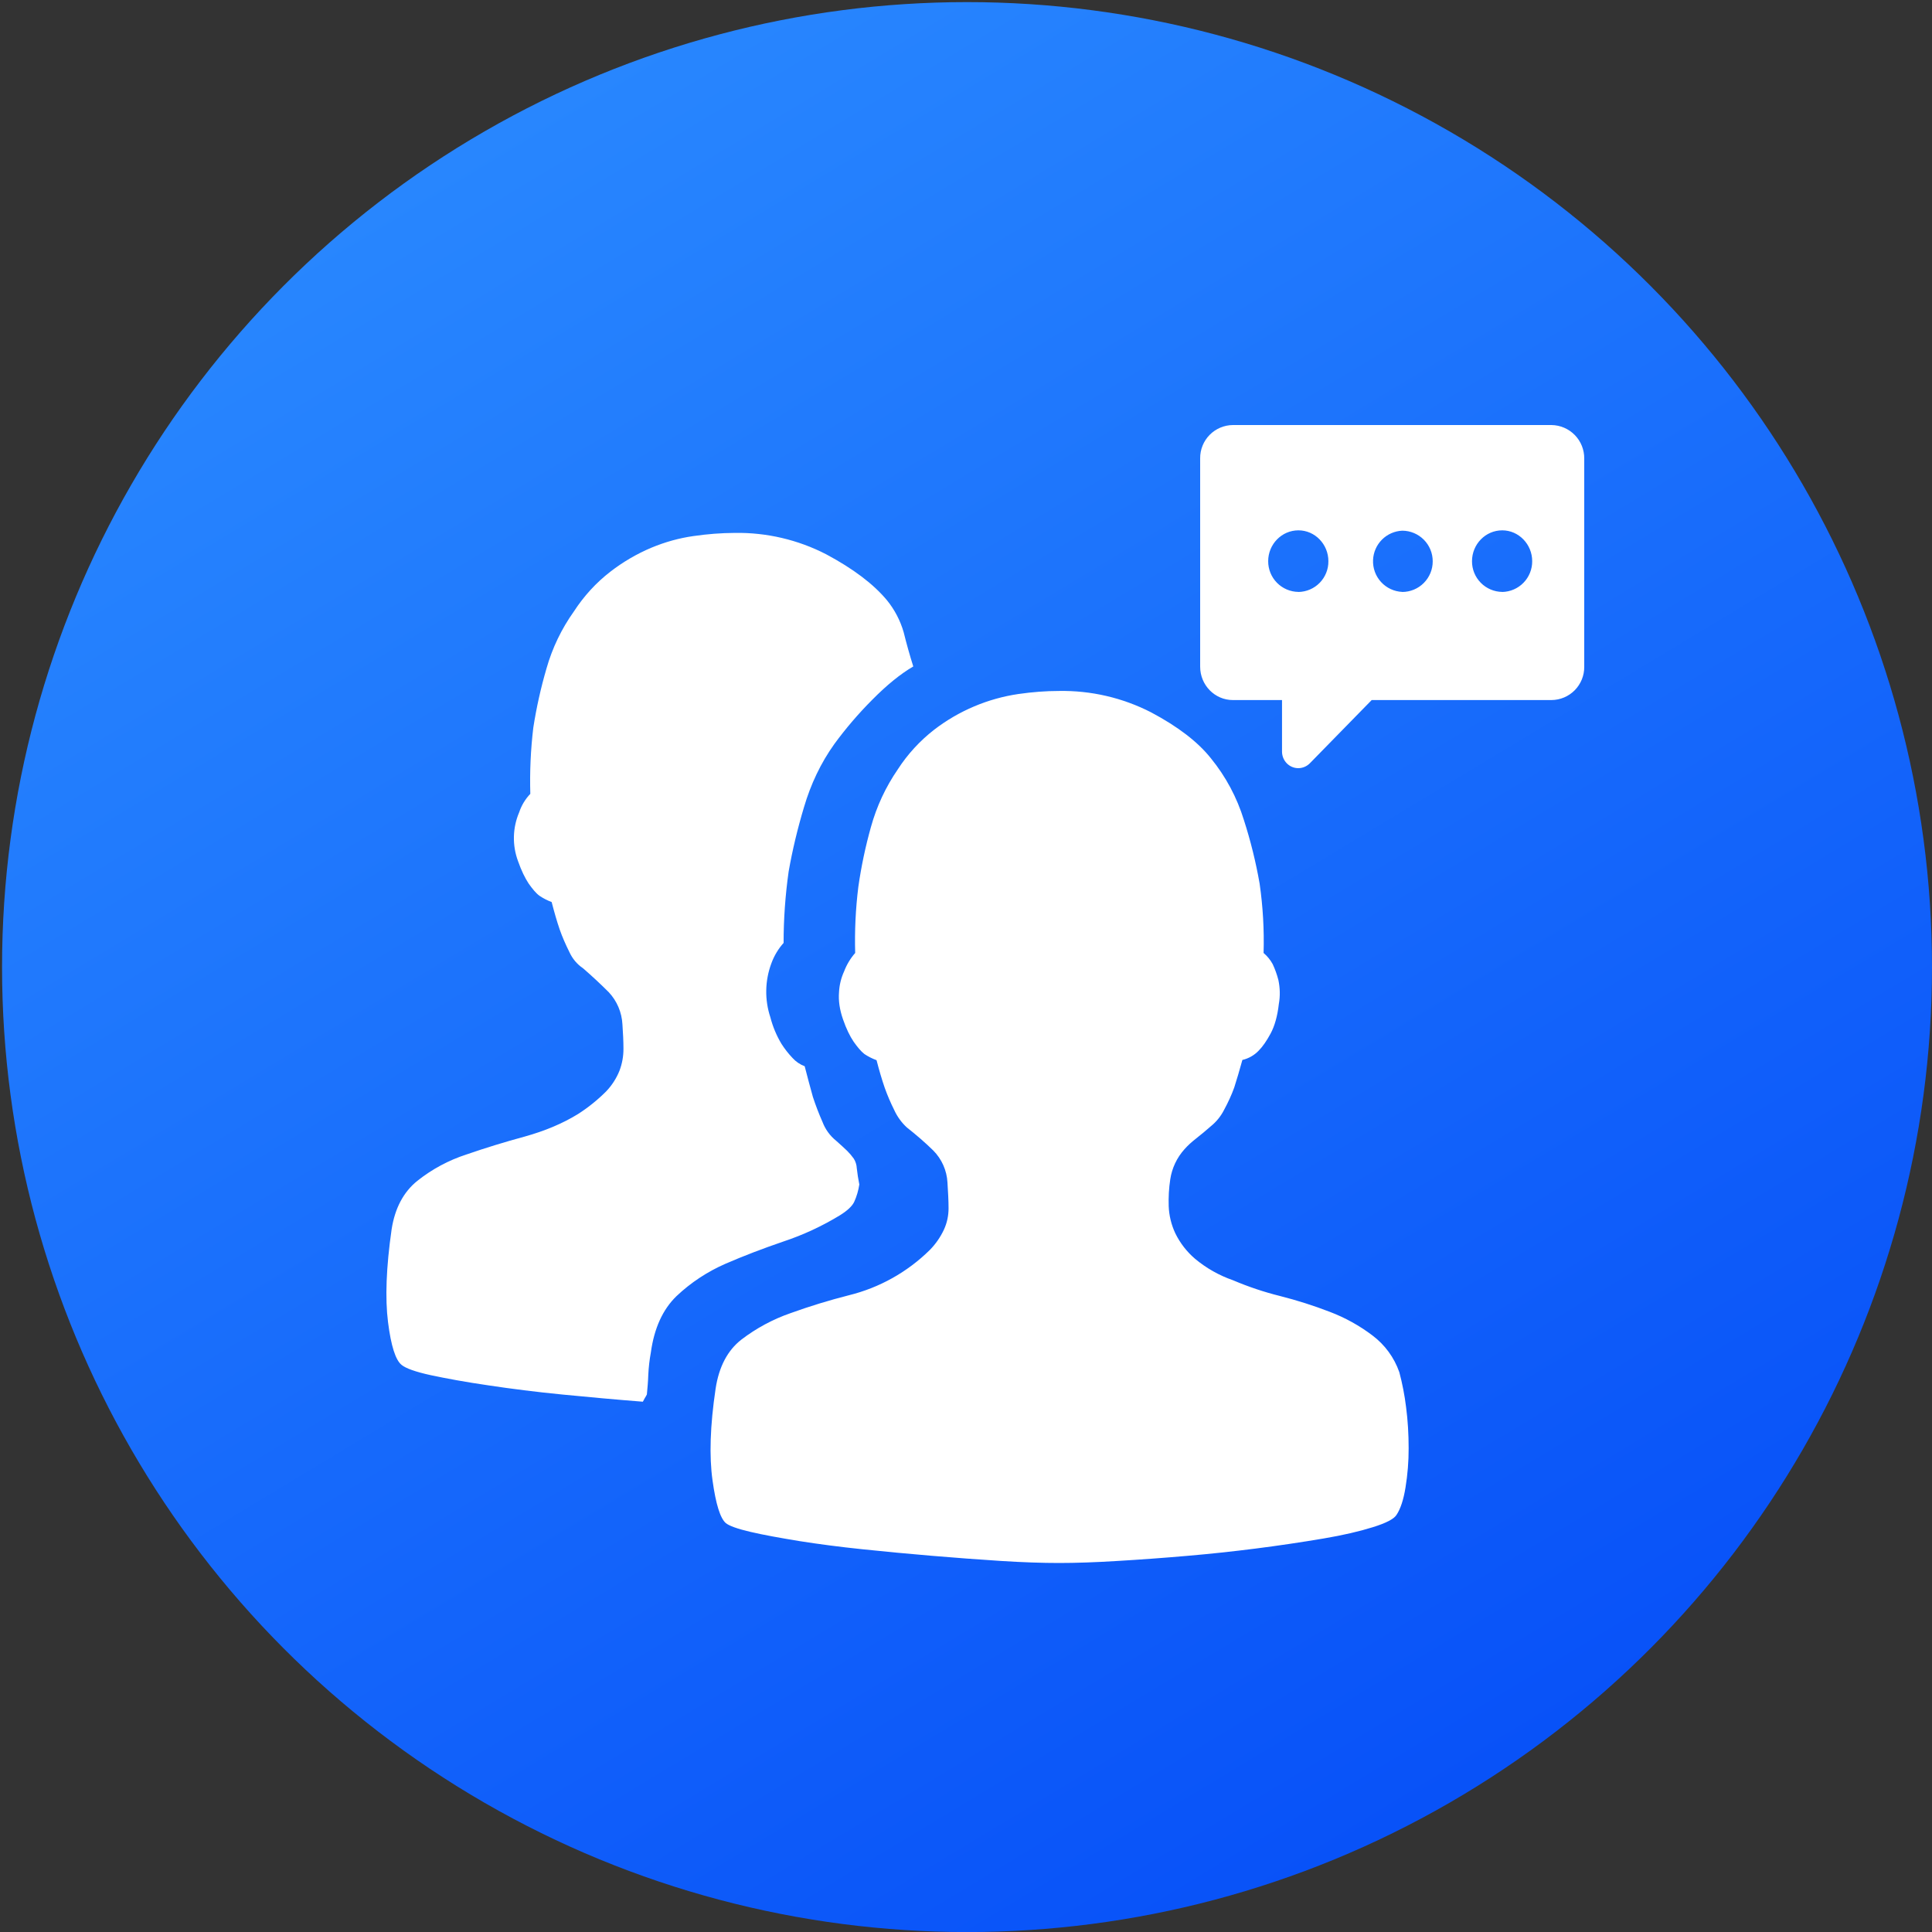
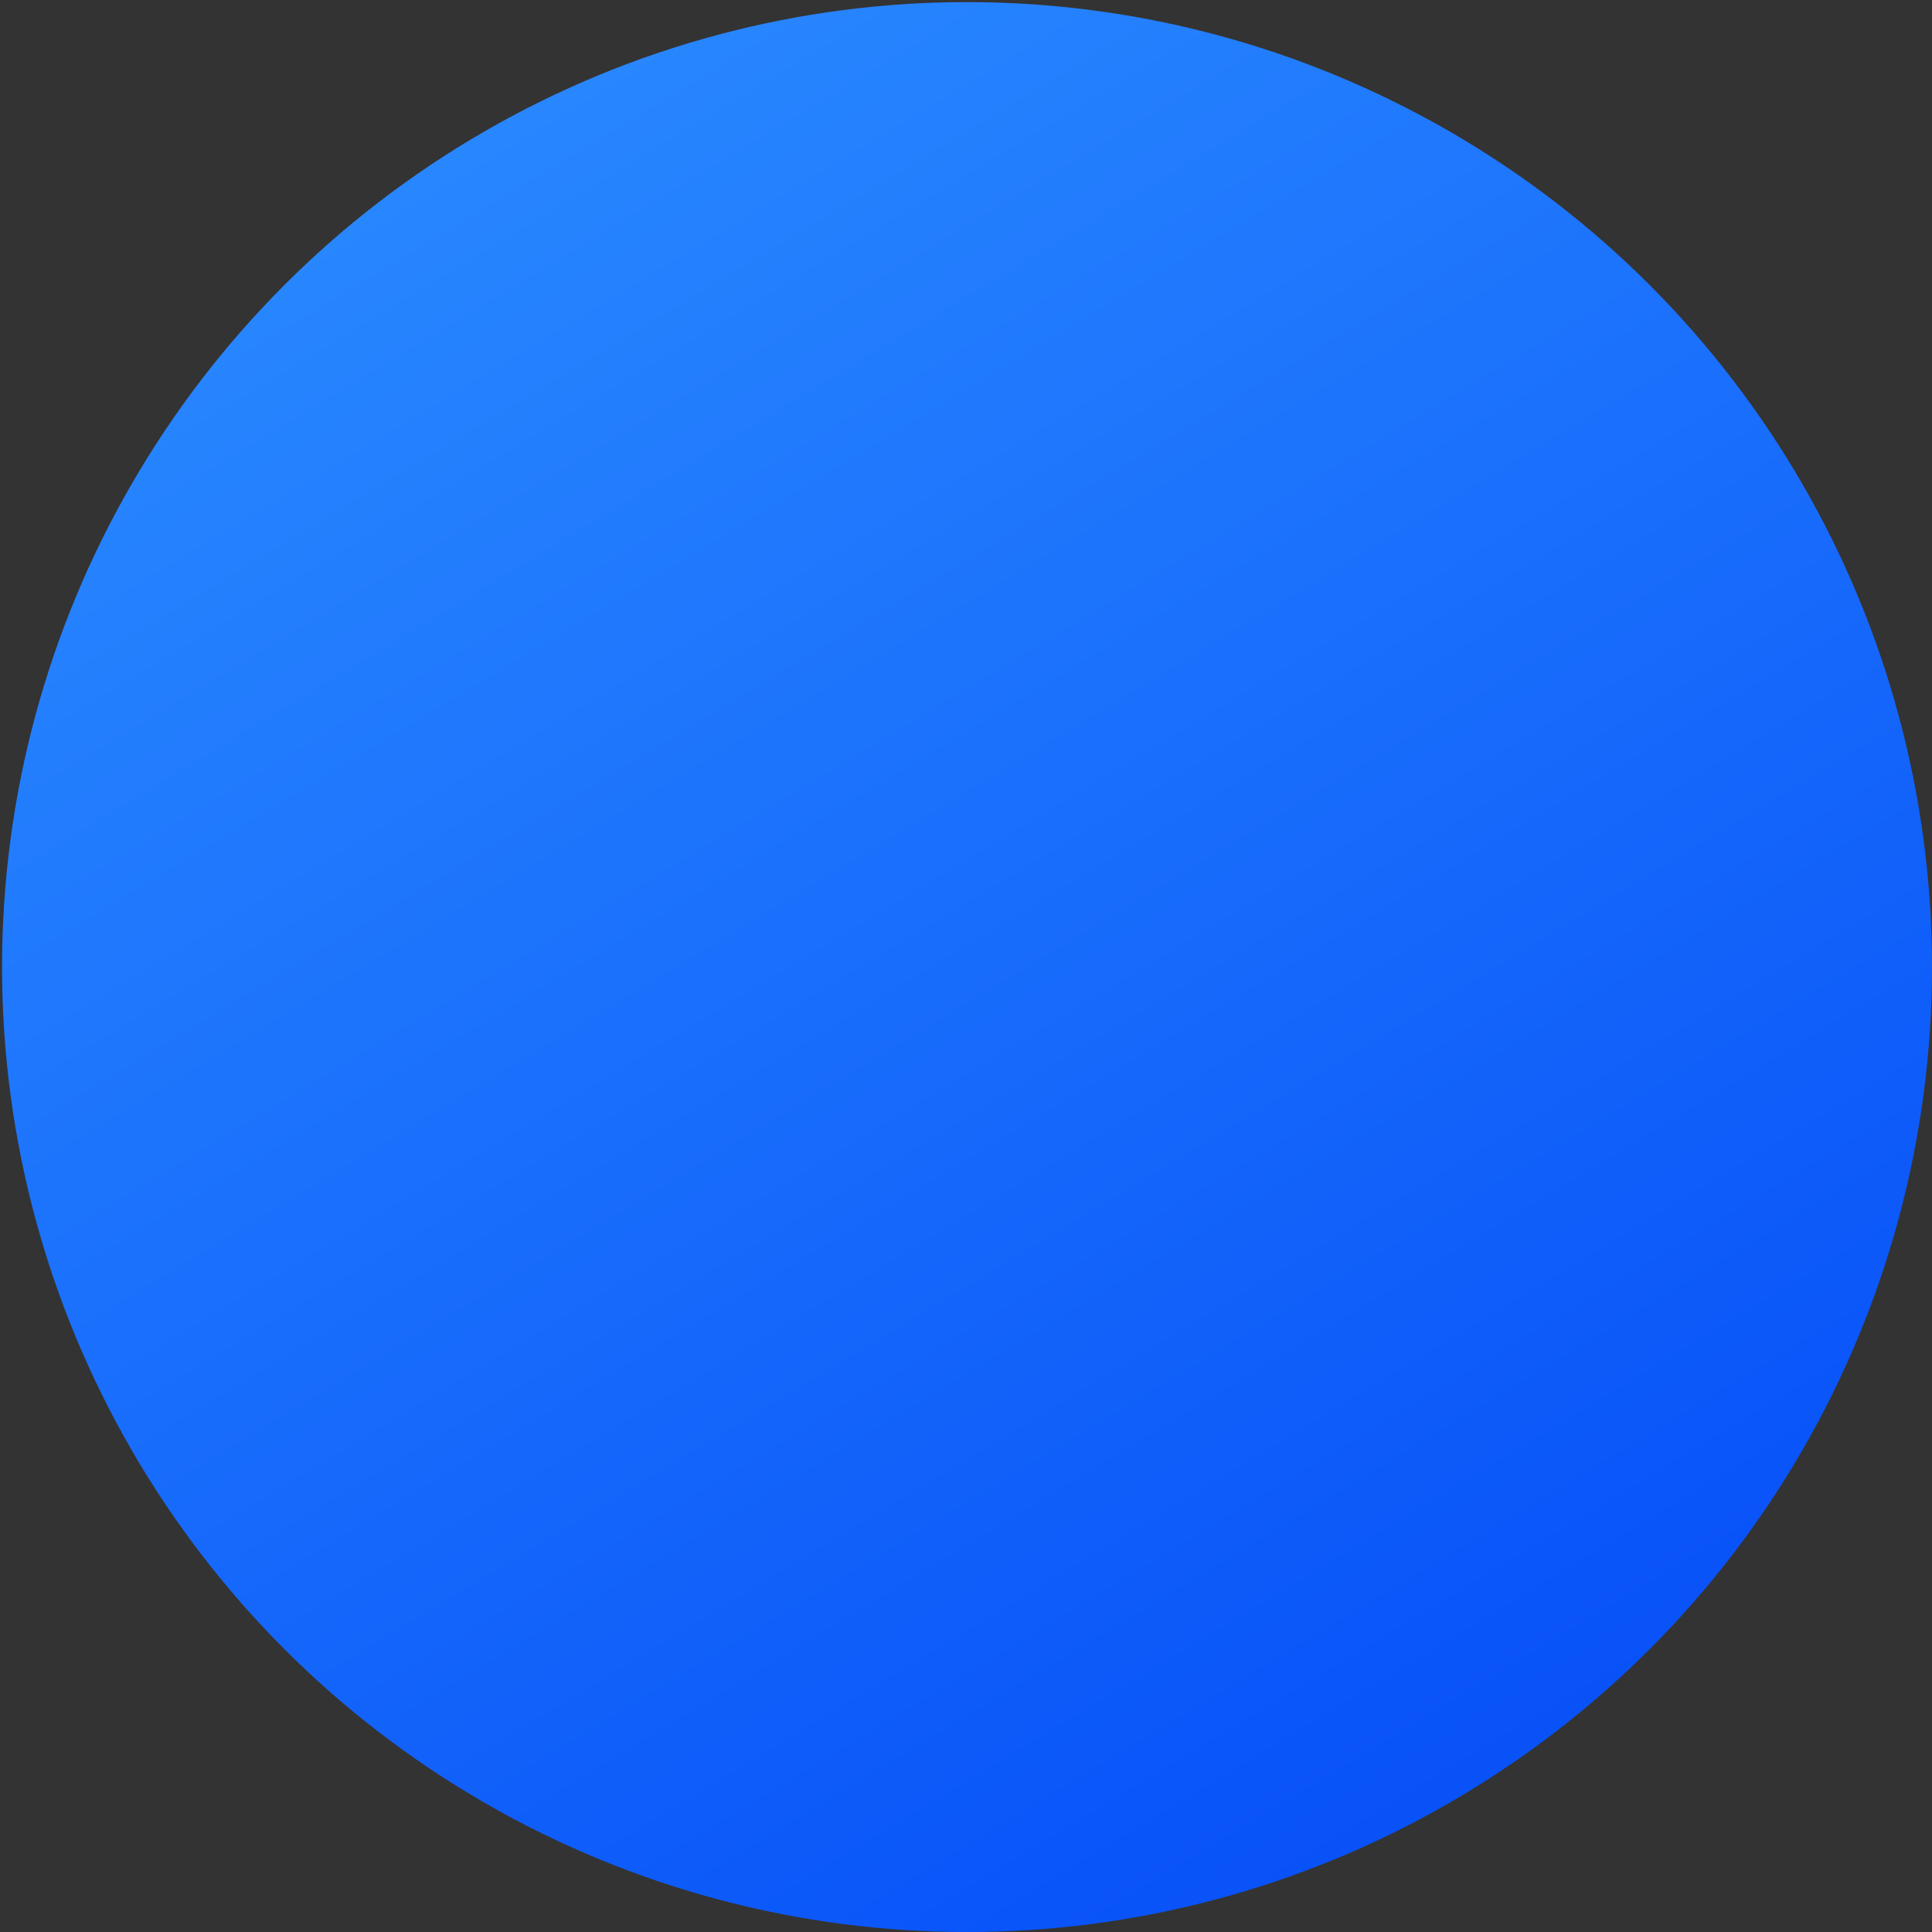
<svg xmlns="http://www.w3.org/2000/svg" width="100" height="100" viewBox="0 0 100 100" fill="none">
  <rect x="0" y="0" width="100" height="100" fill="#333333" stroke="none" />
  <circle cx="50.053" cy="50.056" r="49.947" fill="url(#paint0_linear_6779_13173)" />
-   <path d="M72.427 71.02C72.162 70.264 71.679 69.604 71.038 69.123C70.365 68.613 69.623 68.202 68.834 67.902C67.994 67.578 67.134 67.305 66.261 67.083C65.427 66.876 64.61 66.602 63.819 66.265C63.105 66.017 62.439 65.642 61.856 65.155C61.428 64.79 61.08 64.34 60.833 63.834C60.627 63.395 60.511 62.918 60.492 62.433C60.477 61.968 60.502 61.5 60.573 61.038C60.661 60.46 60.916 59.92 61.307 59.485C61.481 59.287 61.686 59.104 61.912 58.927C62.172 58.723 62.427 58.511 62.675 58.292C62.959 58.062 63.192 57.775 63.357 57.448C63.567 57.061 63.744 56.676 63.884 56.289C64.02 55.867 64.159 55.39 64.305 54.863C64.624 54.789 64.915 54.624 65.142 54.389C65.35 54.181 65.561 53.88 65.768 53.493C65.976 53.105 66.122 52.594 66.193 51.961C66.267 51.552 66.255 51.131 66.168 50.721C66.095 50.44 65.997 50.166 65.874 49.903C65.754 49.683 65.594 49.488 65.403 49.326C65.438 48.126 65.369 46.925 65.198 45.737C65.003 44.621 64.731 43.52 64.383 42.441C64.025 41.277 63.445 40.192 62.675 39.248C62.008 38.408 60.979 37.612 59.575 36.868C58.1 36.113 56.463 35.734 54.807 35.764C54.14 35.764 53.443 35.817 52.711 35.922C51.13 36.155 49.627 36.79 48.356 37.767C47.615 38.343 46.976 39.038 46.468 39.825C45.842 40.735 45.373 41.743 45.079 42.807C44.794 43.822 44.577 44.854 44.428 45.898C44.286 47.035 44.232 48.181 44.264 49.326C44.016 49.608 43.824 49.931 43.69 50.281C43.534 50.623 43.444 50.991 43.427 51.366C43.393 51.8 43.461 52.265 43.634 52.761C43.805 53.257 43.994 53.639 44.186 53.921C44.382 54.2 44.564 54.417 44.741 54.556C44.937 54.687 45.149 54.794 45.37 54.875C45.507 55.402 45.646 55.88 45.792 56.301C45.931 56.692 46.096 57.076 46.288 57.461C46.444 57.801 46.666 58.107 46.942 58.36C47.438 58.75 47.894 59.147 48.306 59.55C48.747 59.995 49.009 60.586 49.041 61.212C49.072 61.708 49.097 62.148 49.097 62.535C49.099 62.916 49.019 63.293 48.861 63.639C48.679 64.03 48.431 64.388 48.129 64.696C46.967 65.843 45.516 66.655 43.935 67.043C42.915 67.303 41.911 67.61 40.922 67.967C40.004 68.285 39.142 68.749 38.371 69.34C37.654 69.901 37.214 70.744 37.041 71.87C36.752 73.801 36.706 75.388 36.88 76.622C37.05 77.856 37.282 78.59 37.568 78.835C37.741 78.978 38.169 79.133 38.848 79.291C39.536 79.452 40.373 79.601 41.368 79.765C42.363 79.923 43.455 80.066 44.645 80.19C47.023 80.438 49.41 80.639 51.8 80.794C52.934 80.866 53.939 80.9 54.813 80.9C55.681 80.9 56.704 80.866 57.854 80.794C59.007 80.726 60.204 80.639 61.45 80.531C63.814 80.328 66.169 80.028 68.509 79.632C69.522 79.461 70.369 79.263 71.051 79.049C71.733 78.838 72.145 78.627 72.281 78.414C72.489 78.104 72.647 77.626 72.749 76.991C72.858 76.321 72.914 75.639 72.911 74.96C72.911 74.232 72.87 73.528 72.777 72.821C72.702 72.213 72.585 71.61 72.427 71.017V71.02ZM40.544 64.262C41.573 63.921 42.559 63.462 43.483 62.898C43.873 62.653 44.112 62.424 44.214 62.207C44.344 61.922 44.431 61.618 44.478 61.308C44.422 61.03 44.378 60.75 44.347 60.468C44.339 60.292 44.286 60.121 44.192 59.972C44.09 59.828 43.976 59.694 43.851 59.569C43.712 59.432 43.517 59.259 43.278 59.045C42.959 58.788 42.715 58.451 42.571 58.068C42.384 57.646 42.219 57.215 42.075 56.776C41.936 56.28 41.796 55.753 41.65 55.188C41.411 55.099 41.196 54.953 41.024 54.764C40.809 54.538 40.616 54.292 40.448 54.029C40.192 53.601 39.999 53.139 39.874 52.656C39.572 51.745 39.591 50.758 39.927 49.86C40.069 49.472 40.283 49.112 40.559 48.806C40.559 47.572 40.646 46.344 40.82 45.11C41.018 43.985 41.285 42.878 41.613 41.784C41.964 40.591 42.481 39.496 43.185 38.511C43.781 37.697 44.438 36.931 45.15 36.217C45.904 35.454 46.607 34.884 47.271 34.496C47.087 33.912 46.922 33.323 46.775 32.729C46.601 32.122 46.306 31.556 45.907 31.067C45.209 30.227 44.161 29.437 42.763 28.69C41.305 27.938 39.683 27.558 38.042 27.583C37.322 27.587 36.603 27.642 35.891 27.747C35.159 27.85 34.434 28.051 33.715 28.349C32.957 28.669 32.245 29.086 31.594 29.589C30.853 30.162 30.215 30.86 29.706 31.647C29.066 32.543 28.586 33.542 28.286 34.602C27.993 35.605 27.765 36.627 27.604 37.661C27.468 38.799 27.416 39.945 27.449 41.09C27.189 41.361 26.992 41.687 26.873 42.044C26.529 42.849 26.508 43.755 26.814 44.574C26.988 45.07 27.177 45.451 27.366 45.737C27.564 46.016 27.741 46.233 27.924 46.366C28.131 46.505 28.345 46.614 28.553 46.688C28.689 47.215 28.826 47.693 28.971 48.114C29.108 48.505 29.278 48.889 29.471 49.277C29.626 49.618 29.867 49.909 30.177 50.117C30.667 50.542 31.107 50.954 31.51 51.357C31.935 51.811 32.185 52.401 32.217 53.022C32.248 53.477 32.27 53.896 32.27 54.286C32.27 54.674 32.205 55.046 32.065 55.418C31.904 55.821 31.662 56.193 31.362 56.503C30.922 56.941 30.437 57.331 29.914 57.665C29.108 58.161 28.19 58.54 27.161 58.828C26.132 59.107 25.121 59.417 24.145 59.755C23.223 60.053 22.362 60.516 21.603 61.119C20.881 61.699 20.44 62.542 20.27 63.63C19.988 65.598 19.929 67.204 20.084 68.432C20.239 69.662 20.474 70.4 20.788 70.648C20.998 70.822 21.507 71.008 22.306 71.181C23.113 71.352 24.098 71.535 25.273 71.705C26.445 71.882 27.728 72.046 29.13 72.183C30.528 72.319 31.91 72.446 33.274 72.552L33.377 72.362C33.416 72.303 33.451 72.241 33.482 72.176C33.513 71.851 33.544 71.519 33.556 71.147C33.575 70.766 33.618 70.385 33.687 70.01C33.86 68.745 34.307 67.771 35.02 67.083C35.757 66.386 36.61 65.825 37.537 65.418C38.492 65.003 39.493 64.622 40.544 64.262ZM80.304 22H63.812C63.588 22.002 63.366 22.048 63.16 22.136C62.953 22.224 62.766 22.351 62.609 22.511C62.452 22.671 62.328 22.861 62.244 23.069C62.16 23.277 62.118 23.499 62.12 23.724V34.508C62.12 35.46 62.876 36.235 63.815 36.235H66.357V38.901C66.357 39.375 66.733 39.76 67.198 39.76C67.424 39.76 67.641 39.667 67.799 39.506L70.998 36.235H80.304C80.529 36.233 80.751 36.188 80.958 36.1C81.165 36.013 81.352 35.885 81.51 35.725C81.667 35.565 81.791 35.375 81.876 35.167C81.96 34.959 82.002 34.736 82 34.512V23.736C82.005 23.281 81.829 22.843 81.511 22.517C81.193 22.192 80.759 22.006 80.304 22ZM67.207 30.637C66.788 30.633 66.389 30.463 66.096 30.165C65.802 29.867 65.639 29.465 65.641 29.046C65.641 28.172 66.339 27.45 67.207 27.45C68.062 27.45 68.757 28.172 68.757 29.046C68.762 29.463 68.601 29.864 68.311 30.163C68.02 30.462 67.623 30.633 67.207 30.64V30.637ZM72.582 30.637C72.374 30.628 72.171 30.578 71.982 30.491C71.794 30.403 71.624 30.279 71.484 30.126C71.343 29.973 71.234 29.793 71.163 29.598C71.092 29.402 71.06 29.195 71.069 28.987C71.085 28.59 71.249 28.214 71.529 27.932C71.809 27.651 72.185 27.485 72.582 27.468C73.001 27.47 73.402 27.638 73.697 27.935C73.992 28.232 74.158 28.634 74.157 29.052C74.158 29.26 74.118 29.466 74.039 29.658C73.96 29.85 73.844 30.025 73.698 30.172C73.552 30.32 73.378 30.437 73.187 30.517C72.995 30.597 72.79 30.639 72.582 30.64V30.637ZM77.756 30.637C77.338 30.633 76.938 30.463 76.645 30.165C76.351 29.867 76.188 29.465 76.191 29.046C76.191 28.172 76.888 27.45 77.756 27.45C78.609 27.45 79.306 28.172 79.306 29.046C79.309 29.462 79.148 29.863 78.858 30.161C78.568 30.46 78.172 30.631 77.756 30.64V30.637Z" fill="white" />
  <defs>
    <linearGradient id="paint0_linear_6779_13173" x1="11.698" y1="0.03" x2="81.28" y2="115.426" gradientUnits="userSpaceOnUse">
      <stop stop-color="#2C8DFF" />
      <stop offset="1" stop-color="#0146F7" />
    </linearGradient>
  </defs>
</svg>